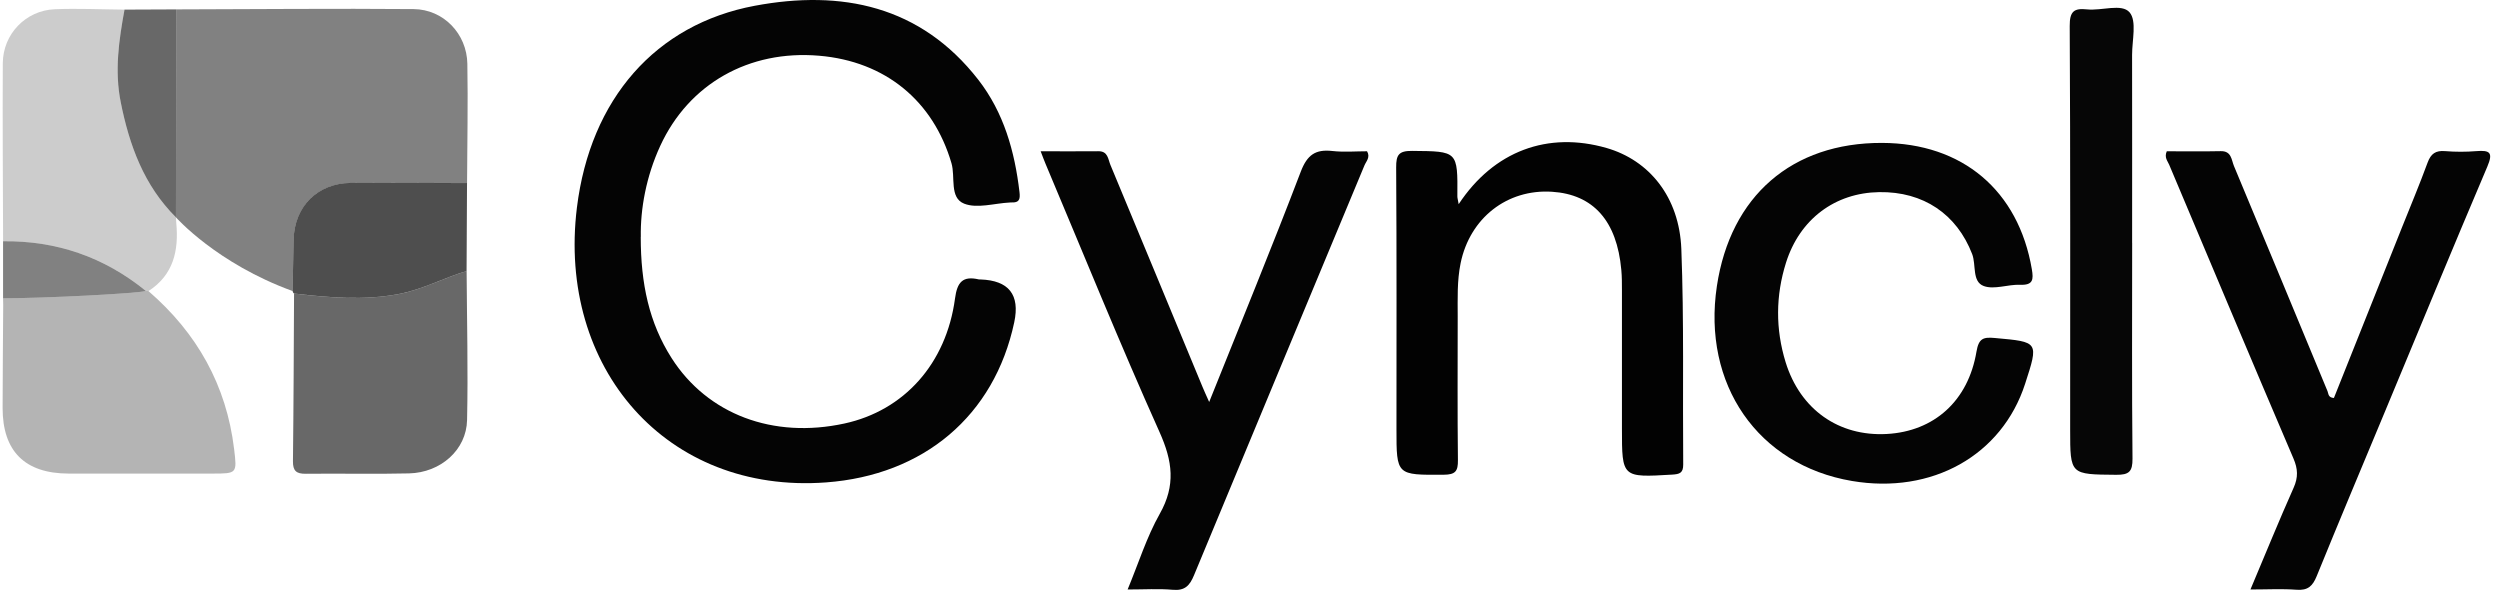
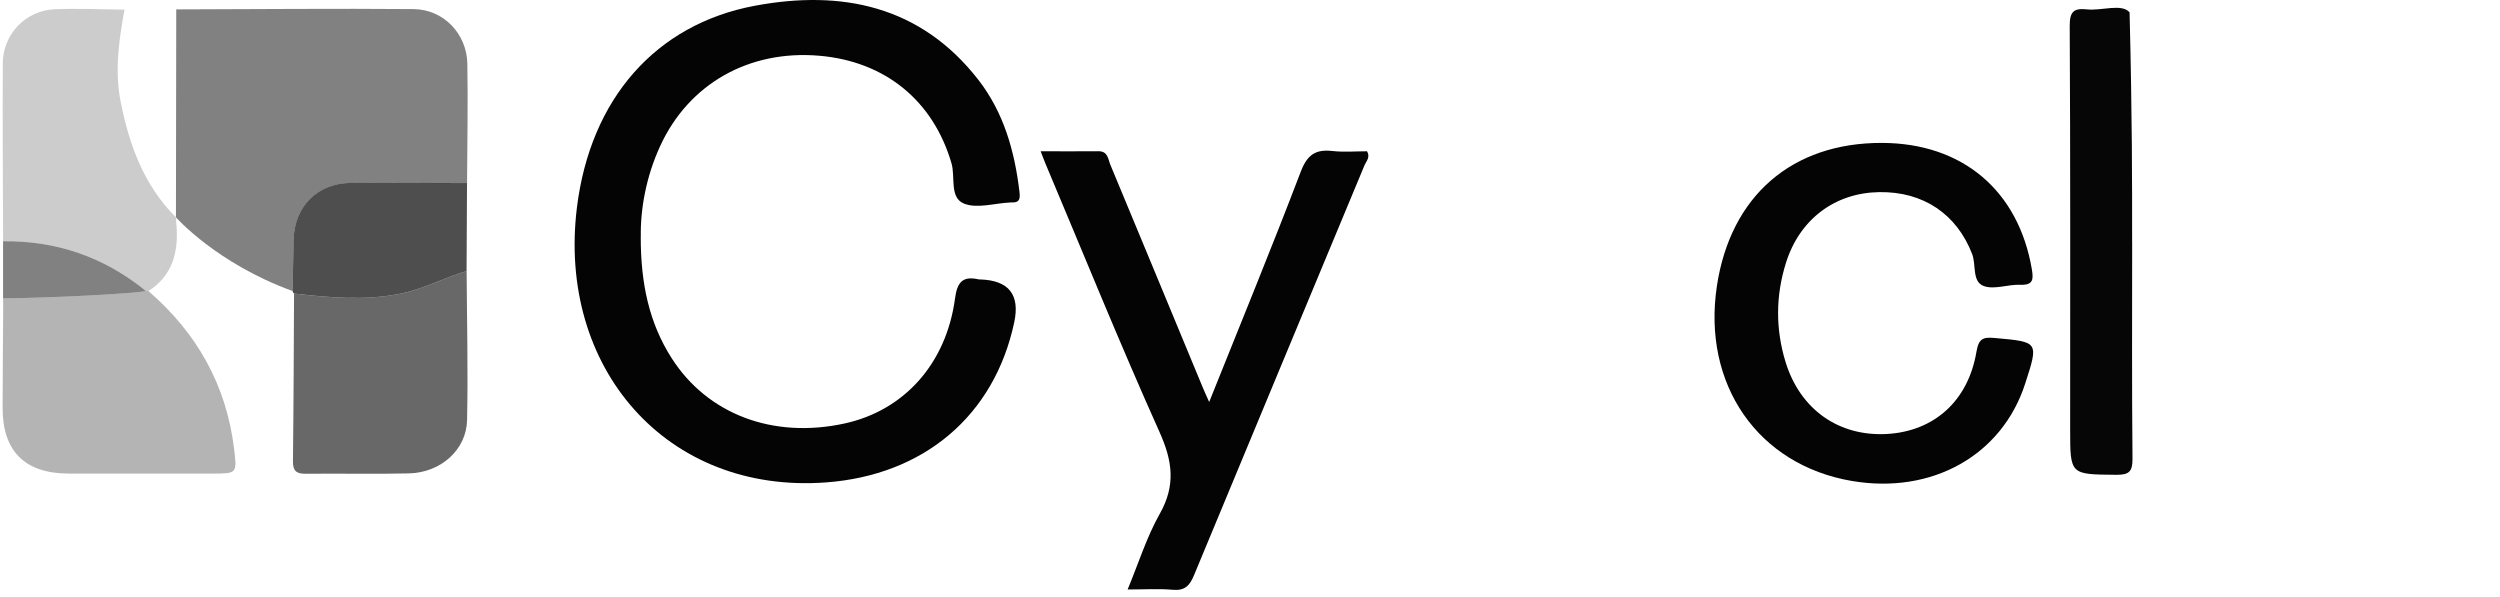
<svg xmlns="http://www.w3.org/2000/svg" width="201" height="48" viewBox="0 0 201 48" fill="none">
  <path d="M51.515 19.044C51.515 22.816 52.193 25.962 53.997 28.792C56.887 33.316 62.157 35.296 67.889 34.051C72.687 33.01 76.079 29.247 76.784 23.994C76.956 22.694 77.396 22.165 78.686 22.462C78.734 22.474 78.784 22.465 78.835 22.468C81.112 22.55 82.016 23.696 81.546 25.908C79.944 33.444 74.251 38.207 66.409 38.786C53.596 39.732 44.796 29.585 46.384 16.689C47.46 7.955 52.713 1.956 60.683 0.464C67.651 -0.841 74.007 0.446 78.651 6.406C80.705 9.046 81.585 12.168 81.968 15.453C82.037 16.035 81.936 16.303 81.329 16.276C81.278 16.276 81.231 16.279 81.18 16.282C79.947 16.345 78.561 16.787 77.518 16.374C76.317 15.899 76.825 14.237 76.498 13.122C75.033 8.113 71.189 4.932 65.856 4.48C60.222 4.001 55.379 6.736 53.081 11.734C51.949 14.192 51.482 16.799 51.521 19.047L51.515 19.044Z" fill="#040404" />
-   <path d="M117.279 16.413C120.106 12.132 124.453 10.544 129.162 11.897C132.604 12.887 135.018 15.845 135.179 20.016C135.402 25.786 135.28 31.568 135.33 37.344C135.336 38.031 135.039 38.123 134.444 38.159C130.404 38.397 130.404 38.412 130.404 34.446C130.404 30.742 130.404 27.038 130.404 23.334C130.404 22.79 130.404 22.245 130.354 21.704C130 17.759 128.106 15.628 124.777 15.417C121.168 15.188 118.177 17.534 117.434 21.157C117.143 22.576 117.199 24.005 117.199 25.438C117.199 29.291 117.172 33.144 117.217 36.994C117.229 37.883 117.018 38.162 116.078 38.168C112.276 38.192 112.276 38.23 112.276 34.496C112.276 27.484 112.297 20.471 112.252 13.461C112.246 12.459 112.454 12.123 113.531 12.132C117.202 12.168 117.202 12.123 117.172 15.794C117.172 15.919 117.214 16.047 117.276 16.41L117.279 16.413Z" fill="#020202" />
  <path d="M151.312 11.49C157.784 11.508 162.285 15.319 163.361 21.651C163.501 22.474 163.465 22.938 162.422 22.897C161.441 22.855 160.341 23.307 159.496 22.998C158.533 22.644 158.899 21.3 158.56 20.423C157.323 17.221 154.642 15.39 151.083 15.447C147.537 15.503 144.704 17.614 143.598 21.11C142.759 23.768 142.742 26.455 143.565 29.125C144.739 32.921 147.834 35.103 151.696 34.892C155.492 34.684 158.242 32.246 158.908 28.274C159.092 27.18 159.473 27.091 160.409 27.177C163.917 27.495 163.92 27.463 162.817 30.864C160.953 36.613 155.331 39.764 148.895 38.67C141.332 37.386 136.843 30.899 138.039 22.992C139.133 15.753 144.076 11.469 151.312 11.49Z" fill="#040404" />
-   <path d="M180.936 47.395C182.14 44.539 183.231 41.857 184.408 39.214C184.783 38.376 184.753 37.698 184.394 36.863C181.034 29 177.723 21.122 174.402 13.244C174.274 12.941 173.992 12.664 174.209 12.162C175.621 12.162 177.086 12.185 178.552 12.153C179.417 12.135 179.405 12.854 179.61 13.348C182.131 19.377 184.628 25.415 187.132 31.449C187.218 31.657 187.173 31.964 187.646 31.999C189.462 27.448 191.291 22.864 193.119 18.283C193.811 16.55 194.537 14.825 195.179 13.074C195.444 12.355 195.824 12.087 196.585 12.15C197.42 12.218 198.268 12.218 199.103 12.15C200.188 12.064 200.465 12.26 199.98 13.398C197.209 19.909 194.516 26.452 191.796 32.983C189.944 37.428 188.077 41.866 186.261 46.325C185.937 47.122 185.55 47.485 184.646 47.416C183.469 47.327 182.277 47.395 180.927 47.395H180.936Z" fill="#040404" />
  <path d="M97.219 32.317C99.775 25.935 102.255 19.903 104.579 13.809C105.1 12.447 105.763 11.986 107.13 12.141C108.055 12.245 109.003 12.162 109.91 12.162C110.195 12.646 109.838 12.97 109.699 13.306C105.135 24.288 100.551 35.261 96 46.245C95.655 47.08 95.269 47.505 94.293 47.419C93.167 47.318 92.025 47.395 90.661 47.395C91.538 45.285 92.189 43.18 93.247 41.307C94.54 39.018 94.273 37.071 93.226 34.737C90.028 27.611 87.096 20.367 84.061 13.169C83.948 12.905 83.85 12.632 83.669 12.162C85.31 12.162 86.811 12.174 88.312 12.159C89.085 12.15 89.085 12.798 89.278 13.259C91.752 19.201 94.213 25.15 96.678 31.096C96.806 31.408 96.948 31.714 97.219 32.323V32.317Z" fill="#040404" />
-   <path d="M171.426 19.534C171.426 25.314 171.396 31.093 171.453 36.872C171.462 37.921 171.176 38.183 170.142 38.174C166.441 38.141 166.441 38.183 166.441 34.541C166.441 23.723 166.465 12.908 166.405 2.09C166.399 0.913 166.747 0.642 167.802 0.755C168.977 0.88 170.588 0.259 171.218 0.993C171.813 1.686 171.417 3.243 171.42 4.421C171.429 9.459 171.423 14.495 171.423 19.534H171.426Z" fill="#060606" />
+   <path d="M171.426 19.534C171.426 25.314 171.396 31.093 171.453 36.872C171.462 37.921 171.176 38.183 170.142 38.174C166.441 38.141 166.441 38.183 166.441 34.541C166.441 23.723 166.465 12.908 166.405 2.09C166.399 0.913 166.747 0.642 167.802 0.755C168.977 0.88 170.588 0.259 171.218 0.993C171.429 9.459 171.423 14.495 171.423 19.534H171.426Z" fill="#060606" />
  <path opacity="0.5" d="M23.523 23.399C17.417 21.184 14.146 17.474 14.146 17.474C14.155 11.9 14.161 6.329 14.17 0.755C20.532 0.74 26.891 0.678 33.253 0.731C35.655 0.752 37.534 2.714 37.575 5.125C37.632 8.324 37.566 11.525 37.551 14.727C34.439 14.718 31.329 14.689 28.217 14.712C25.541 14.733 23.668 16.615 23.612 19.264C23.582 20.643 23.552 22.023 23.523 23.402V23.399Z" fill="#040404" />
  <path opacity="0.2" d="M11.938 23.402C11.866 23.393 11.795 23.387 11.724 23.387C8.382 20.67 4.556 19.344 0.249 19.398C0.237 14.626 0.198 9.852 0.225 5.08C0.24 2.741 2.068 0.838 4.402 0.743C6.269 0.666 8.141 0.758 10.011 0.773C9.559 3.237 9.206 5.696 9.705 8.208C10.398 11.683 11.575 14.906 14.146 17.474C14.155 17.626 14.164 17.78 14.173 17.932C14.381 20.144 13.95 22.097 11.938 23.402Z" fill="#040404" />
  <path opacity="0.6" d="M37.516 21.791C37.54 25.786 37.641 29.785 37.552 33.78C37.498 36.173 35.432 37.998 32.89 38.061C30.122 38.129 27.355 38.058 24.584 38.091C23.826 38.099 23.544 37.862 23.553 37.077C23.606 32.585 23.618 28.096 23.642 23.604C26.463 23.928 29.281 24.181 32.114 23.631C34.005 23.262 35.694 22.338 37.516 21.794V21.791Z" fill="#040404" />
  <path opacity="0.7" d="M37.516 21.791C35.694 22.335 34.008 23.259 32.114 23.628C29.281 24.181 26.466 23.925 23.642 23.601C23.573 23.548 23.535 23.479 23.523 23.396C23.553 22.017 23.579 20.637 23.609 19.258C23.666 16.606 25.538 14.727 28.214 14.707C31.326 14.683 34.436 14.715 37.549 14.721C37.537 17.076 37.525 19.43 37.513 21.788L37.516 21.791Z" fill="#040404" />
-   <path opacity="0.6" d="M14.146 17.474C11.572 14.909 10.398 11.683 9.705 8.208C9.203 5.696 9.559 3.234 10.011 0.773L14.17 0.755C14.161 6.329 14.155 11.9 14.146 17.474Z" fill="#040404" />
  <path opacity="0.5" d="M0.246 19.398C4.553 19.344 8.379 20.67 11.721 23.387C11.34 23.583 3.691 23.982 0.246 23.982C0.246 22.454 0.246 20.926 0.246 19.398Z" fill="#040404" />
  <path opacity="0.3" d="M18.823 36.108C18.204 30.962 15.832 26.77 11.935 23.402C11.863 23.393 11.792 23.387 11.721 23.387C11.34 23.583 3.691 23.982 0.246 23.982C0.249 24.154 0.255 24.326 0.258 24.499C0.24 27.264 0.216 30.028 0.21 32.793C0.204 36.277 2 38.067 5.508 38.076C9.366 38.085 13.222 38.076 17.081 38.076C19.064 38.076 19.058 38.064 18.823 36.105V36.108Z" fill="#040404" />
</svg>